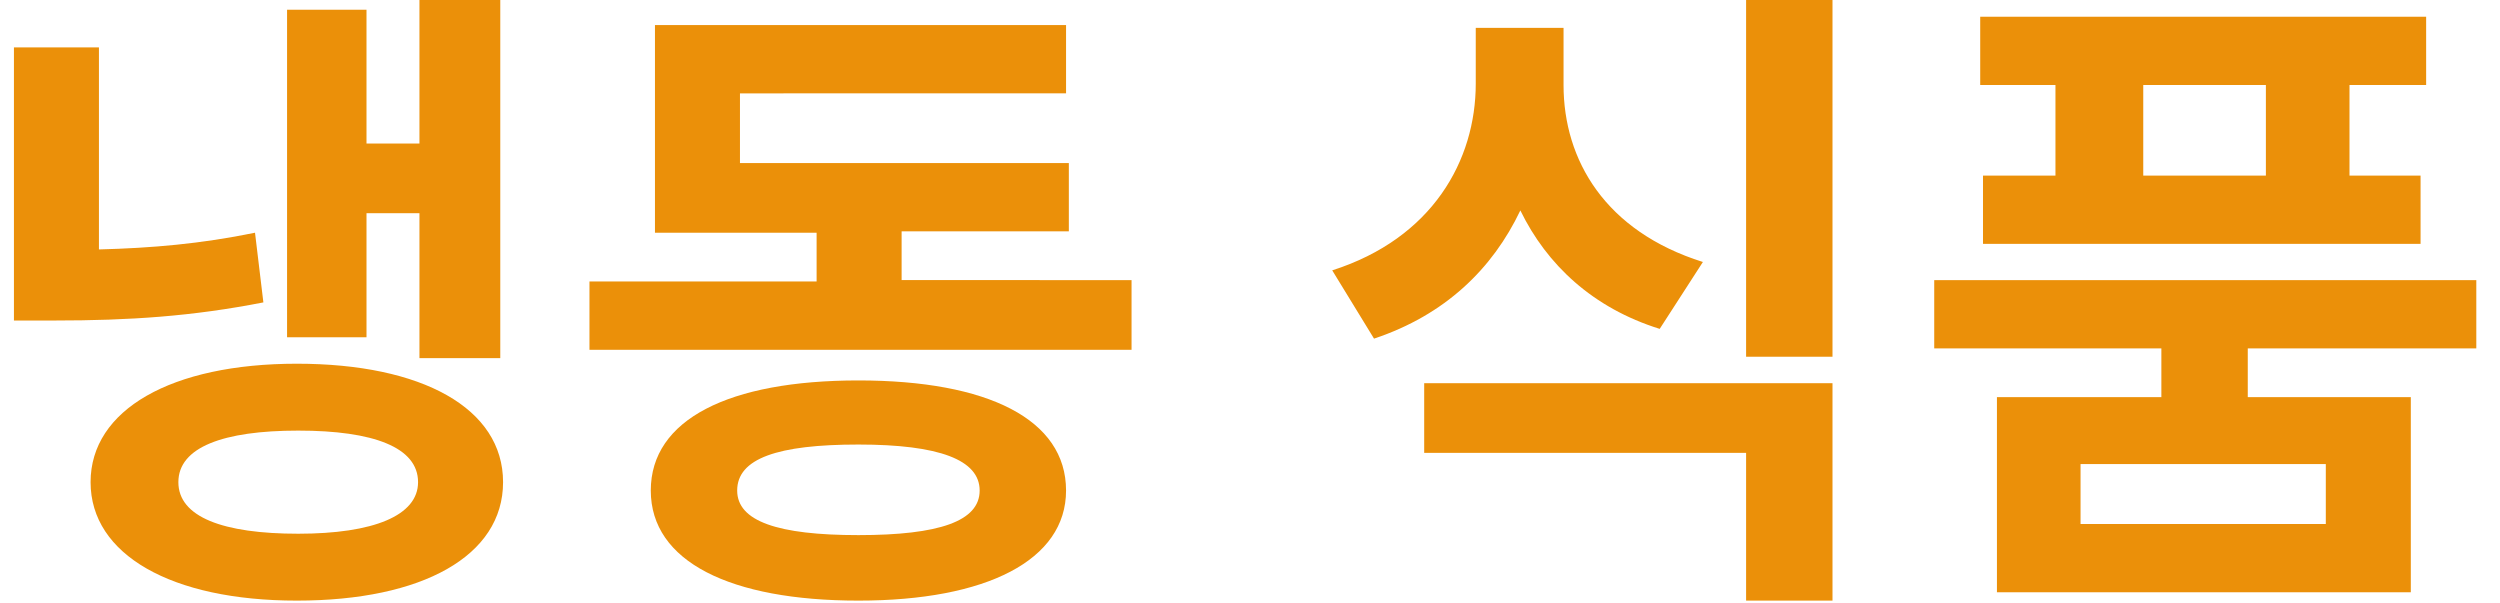
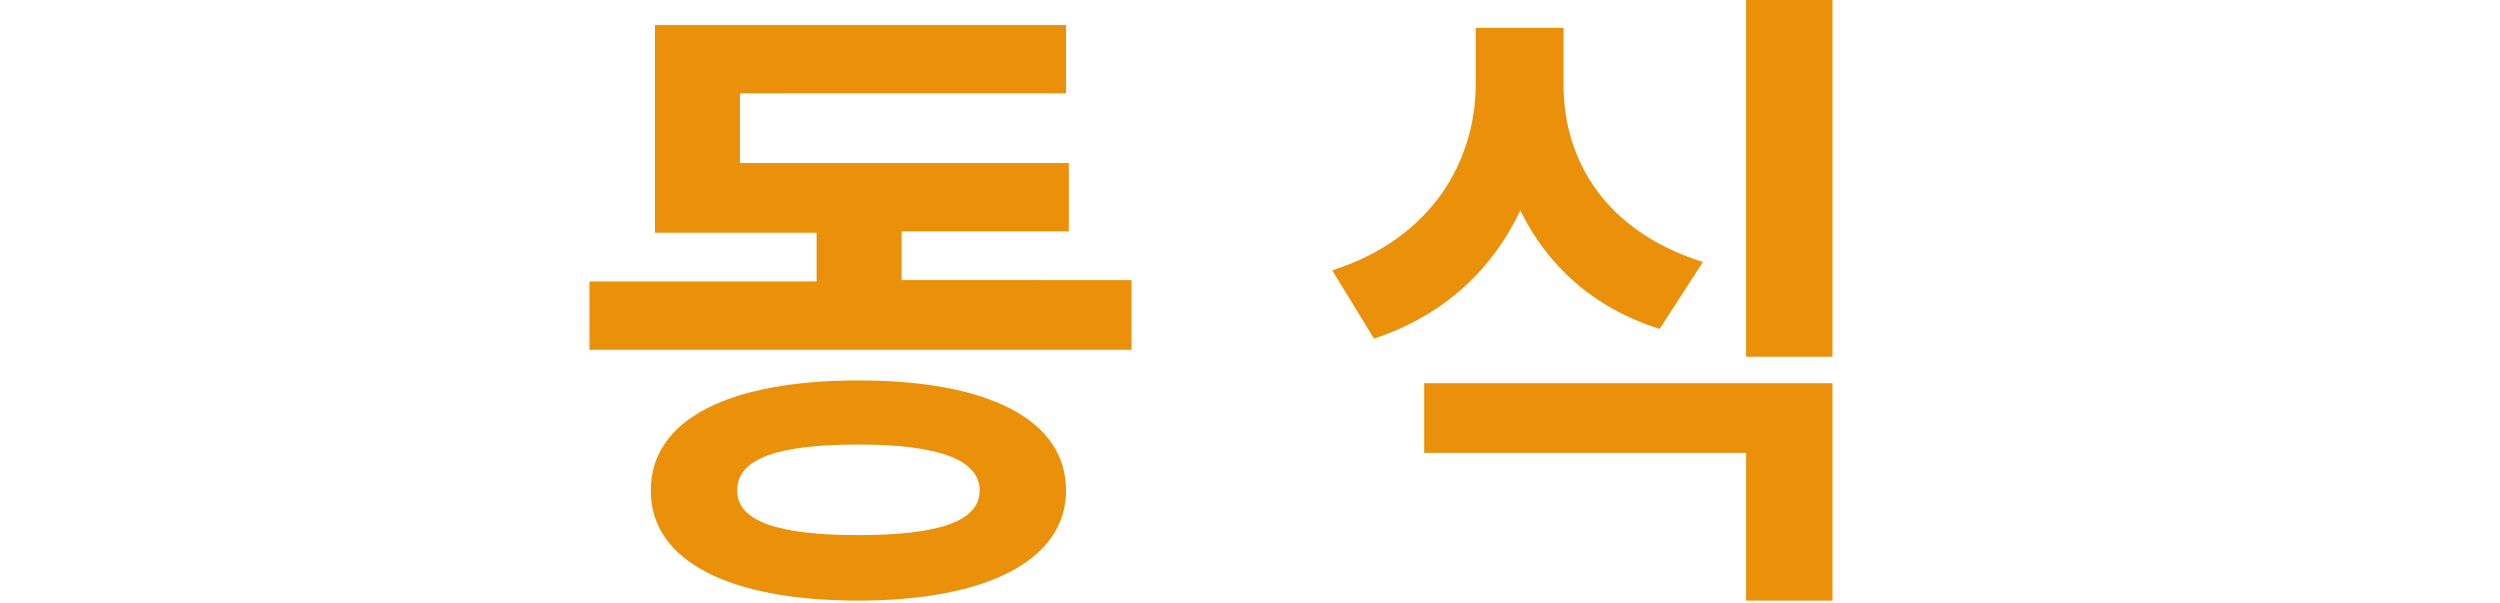
<svg xmlns="http://www.w3.org/2000/svg" version="1.1" id="图层_1" x="0px" y="0px" viewBox="0 0 179.4 43.3" style="enable-background:new 0 0 179.4 43.3;" xml:space="preserve">
  <style type="text/css">
	.st0{fill:#EB9009;}
</style>
  <g>
-     <path class="st0" d="M18.9,21.7c-5.1,1-9.6,1.3-15,1.3H1V3.4h6.1v14.5c3.8-0.1,7.3-0.4,11.2-1.2L18.9,21.7z M36.1,34.6   c0,5.3-5.8,8.5-14.8,8.5S6.5,39.8,6.5,34.6c0-5.2,5.8-8.5,14.8-8.5S36.1,29.3,36.1,34.6z M30,34.6c0-2.5-3.2-3.7-8.6-3.7   s-8.6,1.2-8.6,3.7c0,2.5,3.2,3.7,8.6,3.7S30,37,30,34.6z M26.3,24.2h-5.7V0.7h5.7v9.6h3.8V0h5.8v25.7h-5.8V15.3h-3.8V24.2z" />
    <path class="st0" d="M81.2,20.2v4.9H42.3v-4.9h16.3v-3.5H47V1.8h29.5v4.9H53.1v5h23.6v4.9h-12v3.5H81.2z M76.5,35.2   c0,5-5.7,7.9-14.9,7.9s-14.9-2.8-14.9-7.9c0-5.1,5.6-7.9,14.9-7.9S76.5,30.1,76.5,35.2z M70.3,35.2c0-2.2-2.9-3.3-8.7-3.3   s-8.7,1-8.7,3.3c0,2.2,2.9,3.2,8.7,3.2S70.3,37.4,70.3,35.2z" />
    <path class="st0" d="M119.1,23.6c-4.8-1.5-8.1-4.6-10-8.5c-2,4.2-5.4,7.5-10.5,9.2l-3-4.9c7.2-2.3,10.3-7.9,10.3-13.4V2h6.3v4.1   c0,5.4,3,10.5,10,12.7L119.1,23.6z M102.2,27.5h29.3v15.6h-6.2V32.5h-23.1V27.5z M131.5,0v25.6h-6.2V0H131.5z" />
-     <path class="st0" d="M161.3,25v3.5H173v14h-29.7v-14h11.8V25h-16.3v-4.9h38.9V25H161.3z M147.6,6.1h-5.5V1.2h32v4.9h-5.5v6.5h5.1   v4.9h-31.4v-4.9h5.2V6.1z M166.9,33.3h-17.6v4.3h17.6V33.3z M162.6,6.1h-8.8v6.5h8.8V6.1z" />
  </g>
</svg>